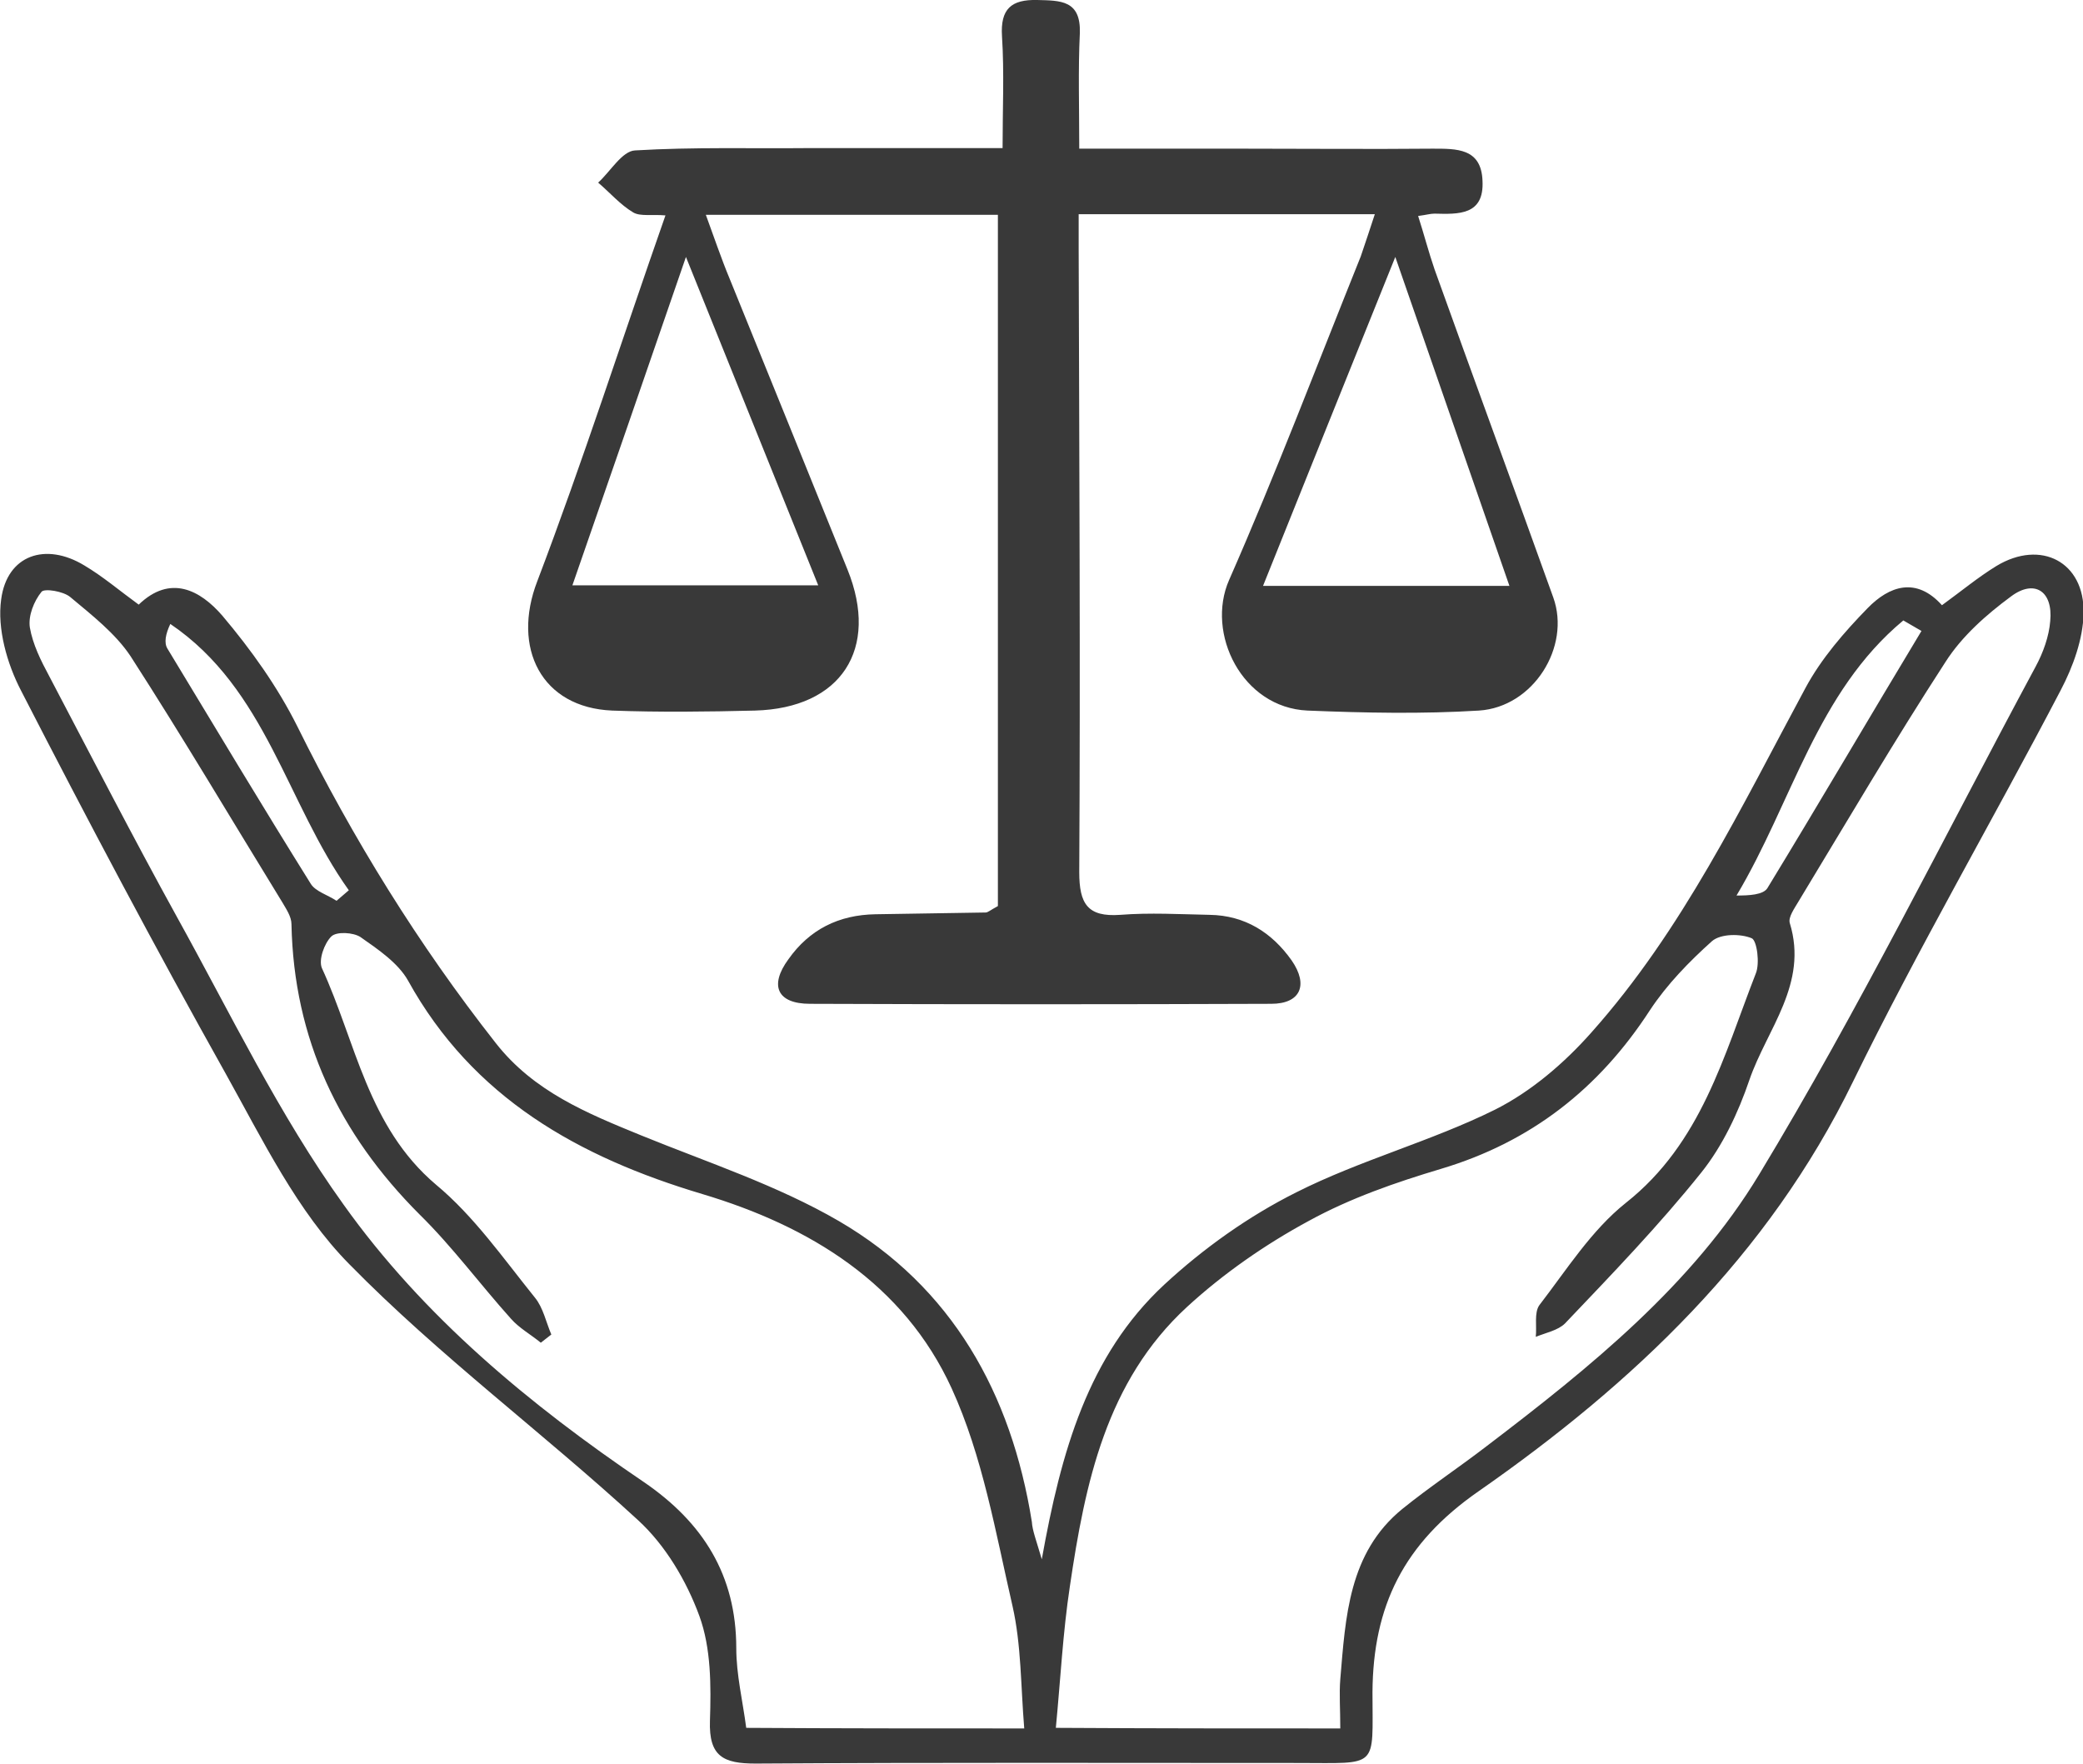
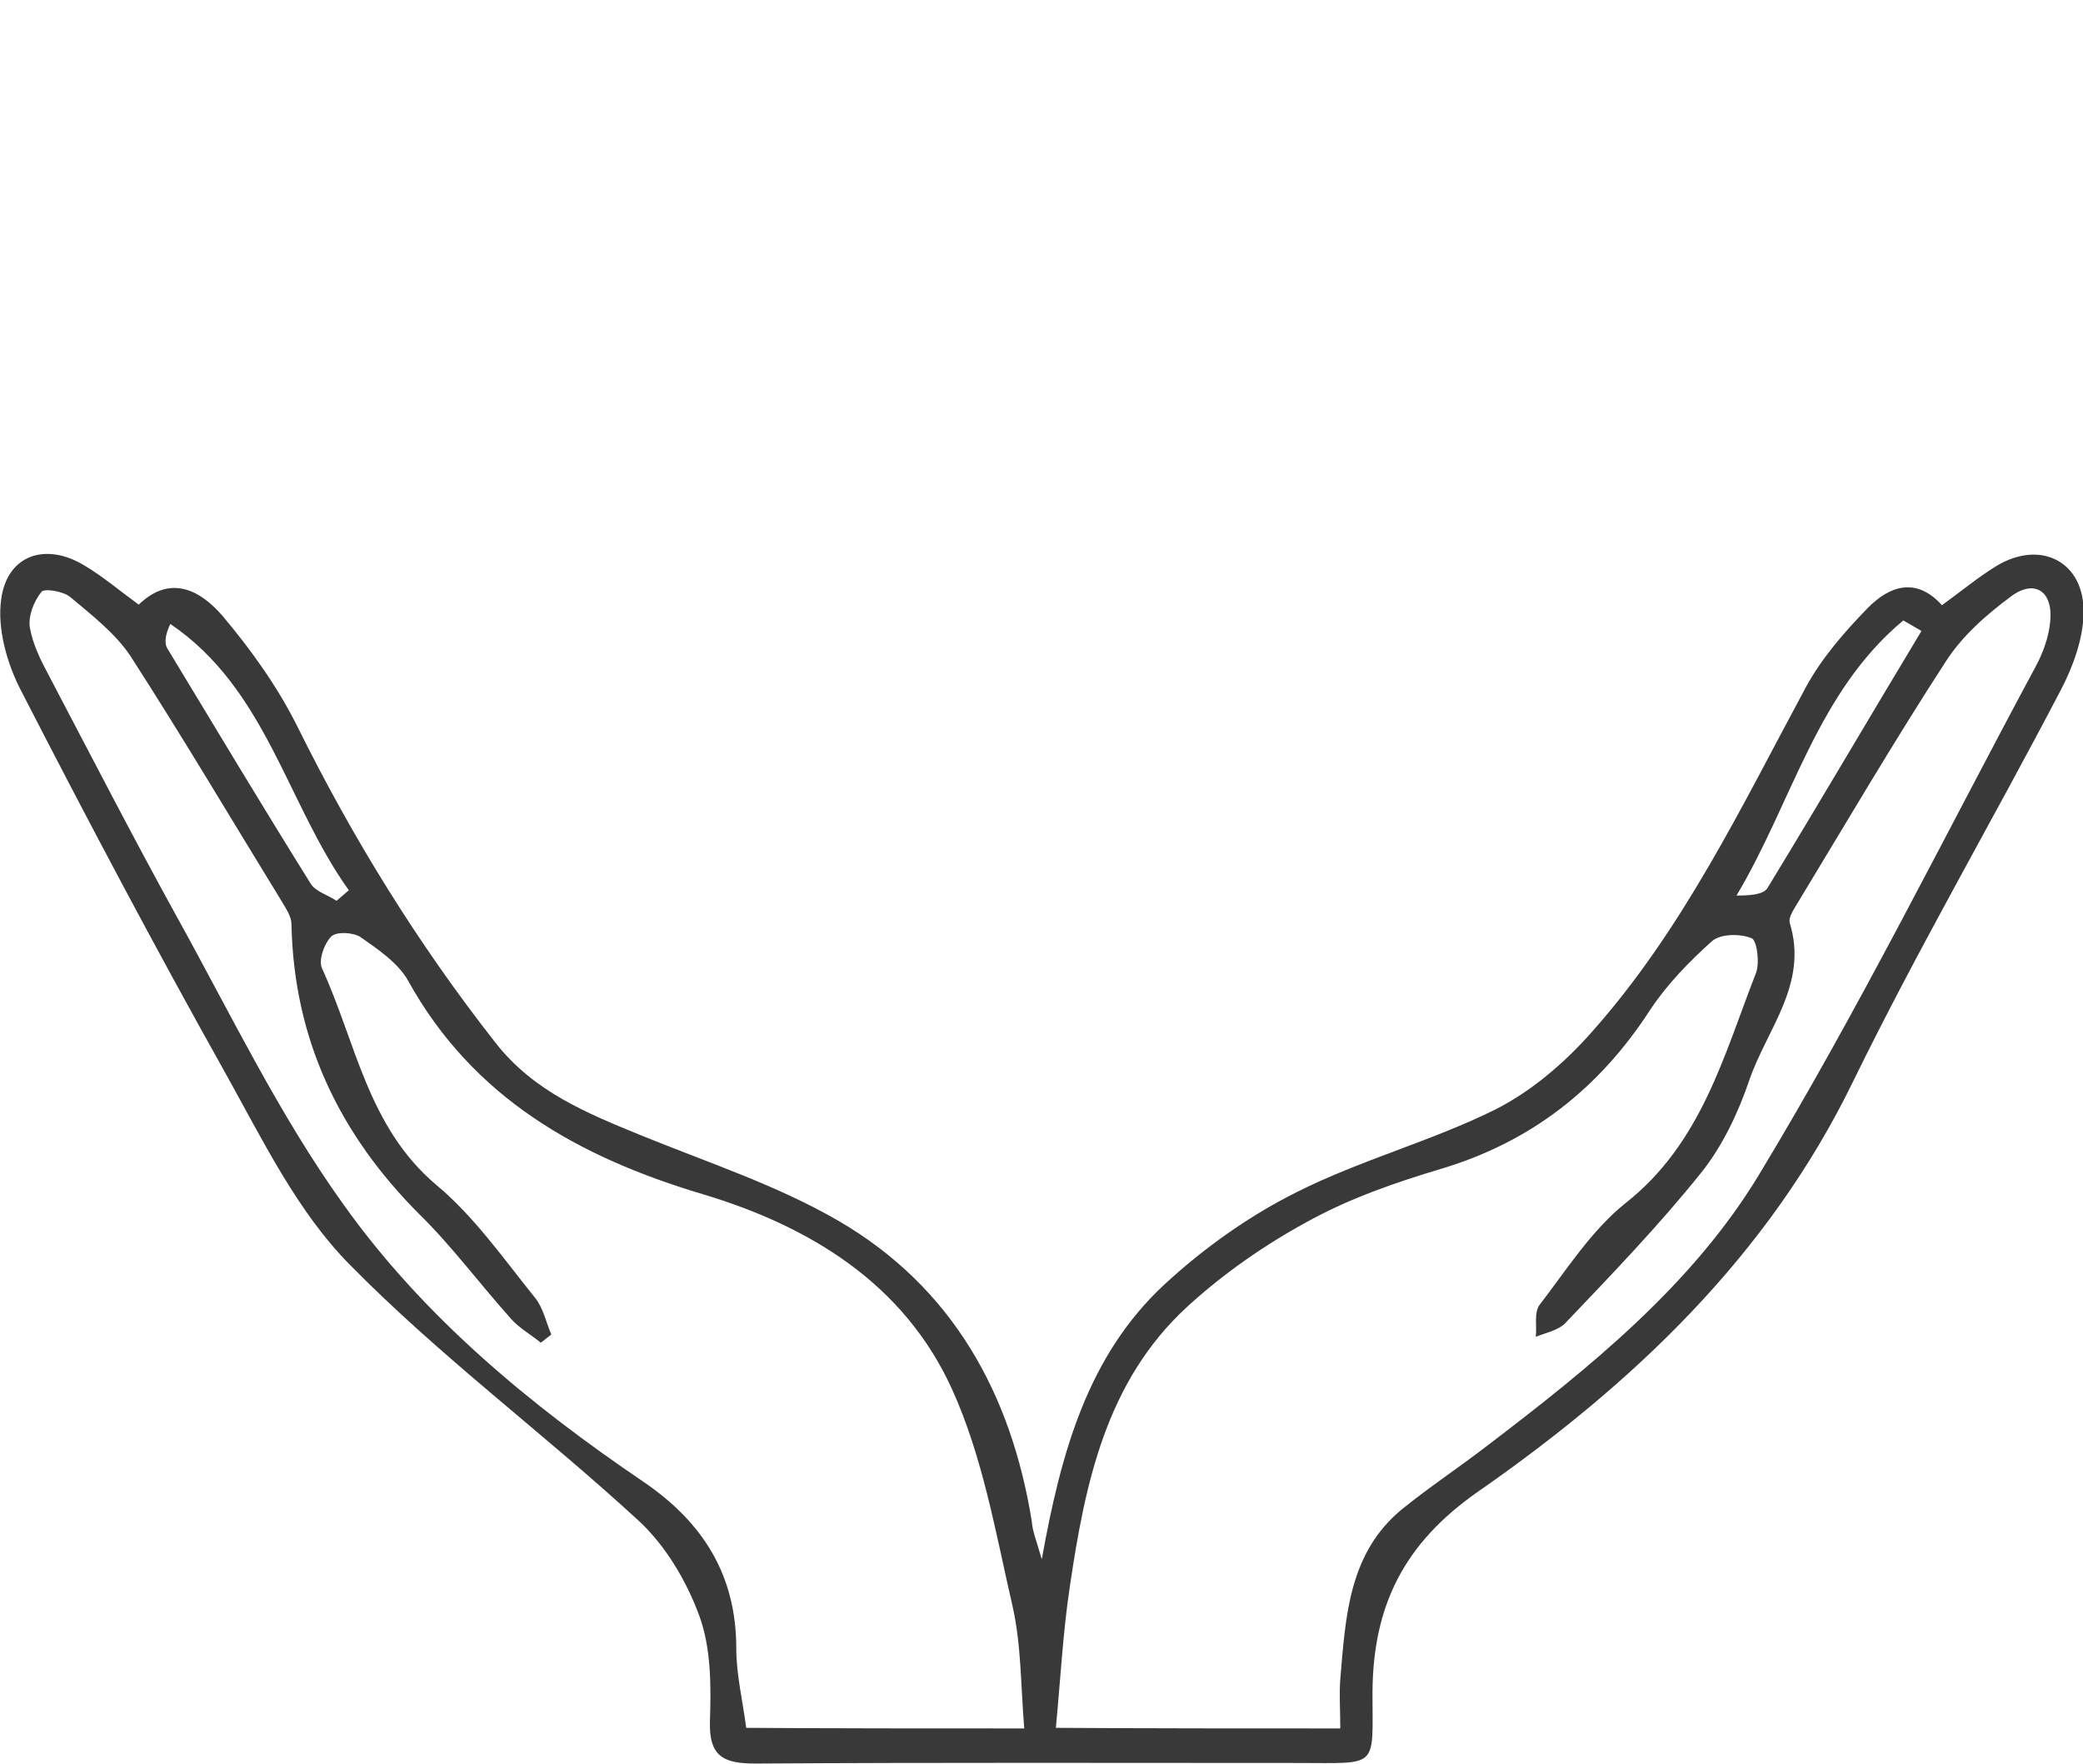
<svg xmlns="http://www.w3.org/2000/svg" version="1.1" id="Livello_1" x="0px" y="0px" viewBox="0 0 355.9 301.4" style="enable-background:new 0 0 355.9 301.4;" xml:space="preserve">
  <style type="text/css">
	.st0{fill:#393939;}
</style>
  <g>
-     <path class="st0" d="M234.9,36.6c-17.1,0-33.5,0-50.6,0c0,2.2,0,3.9,0,5.7c0.1,35.6,0.3,71.1,0.1,106.7c0,5.4,1.4,7.7,7,7.3   c5.1-0.4,10.2-0.1,15.3,0c6,0.1,10.6,3,14,7.8c2.9,4.2,1.5,7.4-3.5,7.4c-26.3,0.1-52.5,0.1-78.8,0c-5.6,0-7-3.1-3.7-7.6   c3.6-5.1,8.6-7.6,14.9-7.7c6.3-0.1,12.5-0.2,18.8-0.3c0.4,0,0.8-0.4,2.1-1.1c0-38.9,0-78.3,0-118.1c-16.2,0-32.6,0-49.9,0   c1.4,3.8,2.6,7.4,4.1,11c6.7,16.5,13.4,33,20.1,49.6c5.5,13.6-1.1,23.7-15.8,24.1c-8.1,0.2-16.3,0.3-24.4,0   c-12.1-0.5-17.2-10.7-12.8-22.1c7.8-20.5,14.5-41.4,21.9-62.5c-2.4-0.2-4.3,0.2-5.5-0.5c-2.2-1.3-4-3.4-6-5.1   c2.1-1.9,4.1-5.4,6.3-5.5c10-0.6,20-0.3,30-0.4c10.7,0,21.3,0,32.8,0c0-6.7,0.3-12.9-0.1-19.1c-0.3-4.7,1.6-6.3,6-6.2   c4,0.1,7.5,0,7.3,5.7c-0.3,6.2-0.1,12.5-0.1,19.7c9.7,0,19,0,28.2,0c10.7,0,21.4,0.1,32.1,0c4.2,0,8.4-0.1,8.6,5.5   c0.3,5.9-4.1,5.7-8.2,5.6c-0.7,0-1.3,0.2-2.8,0.4c1,3.1,1.8,6.2,2.8,9.1c6.7,18.7,13.6,37.4,20.3,56.1c3,8.4-3.4,18.7-12.7,19.3   c-9.7,0.6-19.5,0.4-29.3,0c-11.2-0.5-17.4-13.2-13.4-22.3c8-18.2,15.1-36.9,22.5-55.3C233.3,41.5,234,39.3,234.9,36.6z M117.2,43.9   c-6.9,20-13.1,38-19.4,56.1c14.3,0,27.9,0,42,0C132.4,81.6,125.2,63.8,117.2,43.9z M257.9,100.1c-6.5-18.8-12.8-36.8-19.5-56.2   c-7.9,19.6-15.1,37.5-22.6,56.2C230.1,100.1,243.4,100.1,257.9,100.1z" />
    <path class="st0" d="M178,266.4c3.3-18.4,7.9-34.8,20.9-46.9c6.7-6.2,14.4-11.7,22.6-15.8c10.9-5.5,23-8.7,33.9-14.1   c6.2-3.1,11.9-8,16.5-13.2c15.6-17.5,25.6-38.5,36.6-58.9c2.7-5,6.6-9.5,10.6-13.6c3.7-3.8,8.3-5.4,12.7-0.5   c3.3-2.4,6.2-4.8,9.3-6.7c7.6-4.6,15.1-0.7,14.9,8.1c-0.1,4.4-1.8,9.1-3.9,13.1c-11.7,22.4-24.4,44.2-35.5,66.9   c-14.5,29.8-37.6,51.6-64,70c-12.8,8.9-18,19.6-18.1,34.3c0,13.2,1.2,12.1-12.7,12.1c-30.9,0-61.8-0.1-92.7,0.1   c-5.5,0-8-1.2-7.8-7.3c0.2-6,0.2-12.4-1.8-17.9c-2.2-6-5.8-12.1-10.5-16.4c-16.2-14.9-34-28.1-49.3-43.7   c-8.9-9-14.8-21.2-21.1-32.5C26.5,161.9,14.9,140,3.6,118c-2.4-4.6-4.1-10.6-3.4-15.6c1-7.6,7.6-9.8,14.2-5.8   c3.2,1.9,6,4.3,9.3,6.7c5.4-5.2,10.5-2.5,14.3,1.9c4.9,5.8,9.4,12.1,12.8,18.9c9.5,19.2,20.7,37.3,33.9,54.1   c6.5,8.3,15.6,12,24.9,15.8c11.3,4.6,23.2,8.5,33.7,14.6c19.4,11.3,29.5,29.5,33,51.4C176.4,261.5,177,263,178,266.4z M175,295.3   c-0.6-7.3-0.5-14.3-2-20.9c-2.9-12.6-5.1-25.6-10.4-37.2c-8.2-17.9-24.2-27.7-42.6-33.2c-21.1-6.3-39.2-16.4-50.3-36.5   c-1.7-3-5.1-5.3-8.1-7.4c-1.2-0.8-4.1-1-5-0.1c-1.2,1.2-2.2,4-1.6,5.4c5.8,12.6,7.8,27.1,19.5,37C81,207.8,86,215,91.4,221.7   c1.4,1.7,1.9,4.2,2.8,6.3c-0.6,0.5-1.2,0.9-1.8,1.4c-1.7-1.4-3.7-2.5-5.1-4.1c-5.3-5.9-10-12.3-15.6-17.8   c-13.8-13.8-21.5-30-21.9-49.6c0-1.3-0.9-2.6-1.6-3.8c-8.6-14-17-28.2-25.9-42c-2.6-3.9-6.6-7-10.3-10.1c-1.2-1-4.4-1.5-4.9-0.9   c-1.3,1.6-2.3,4.1-2,6.1c0.5,2.9,1.9,5.7,3.3,8.3c7.2,13.7,14.3,27.5,21.8,41.1c9.2,16.6,17.5,33.9,28.5,49.2   c13.6,19.1,31.8,34.2,51.3,47.4c10.1,6.9,15.8,15.9,15.8,28.4c0,4.5,1.1,9,1.7,13.6C143.4,295.3,158.6,295.3,175,295.3z M229,295.3   c0-3.3-0.2-5.9,0-8.4c0.9-10.6,1.4-21.6,10.6-29.1c4.7-3.8,9.7-7.1,14.5-10.8c17.6-13.4,35.1-27.5,46.5-46.4   c17-28.1,31.6-57.7,47.2-86.7c1.3-2.4,2.3-5.2,2.5-7.8c0.5-5.1-2.7-7.2-6.7-4.2c-4.2,3.1-8.4,6.8-11.2,11.2   c-8.7,13.4-16.8,27.2-25.1,40.9c-0.7,1.2-1.8,2.7-1.5,3.7c3.2,10.4-3.9,18.1-6.9,26.8c-1.9,5.6-4.6,11.3-8.2,15.8   c-7.2,9-15.3,17.4-23.3,25.8c-1.2,1.2-3.3,1.6-5,2.3c0.2-1.8-0.3-4.1,0.6-5.4c4.7-6.1,8.9-12.8,14.8-17.5   c12.9-10.2,16.7-25.1,22.2-39.2c0.7-1.7,0.2-5.6-0.7-6c-1.9-0.8-5.3-0.8-6.8,0.5c-3.9,3.5-7.7,7.4-10.6,11.8   c-8.7,13.4-20.3,22.5-35.7,27.1c-7.7,2.3-15.5,5-22.6,8.9c-7.4,4-14.6,9-20.8,14.7c-13.8,12.7-17.4,30.1-20,47.7   c-1.2,7.9-1.6,15.9-2.4,24.2C197.3,295.3,212.6,295.3,229,295.3z M57.5,153.9c0.7-0.6,1.4-1.2,2.1-1.8   c-10.6-14.8-14.1-34.4-30.5-45.5c-0.8,1.7-1.1,3.2-0.5,4.2c8.1,13.4,16.2,26.9,24.5,40.2C53.9,152.3,56,152.9,57.5,153.9z    M328.3,107.8c-1-0.6-2.1-1.2-3.1-1.8c-14.8,12.3-19,31.1-28.5,47c2.1,0,4.6-0.1,5.3-1.3C310.9,137.1,319.5,122.4,328.3,107.8z" />
  </g>
</svg>